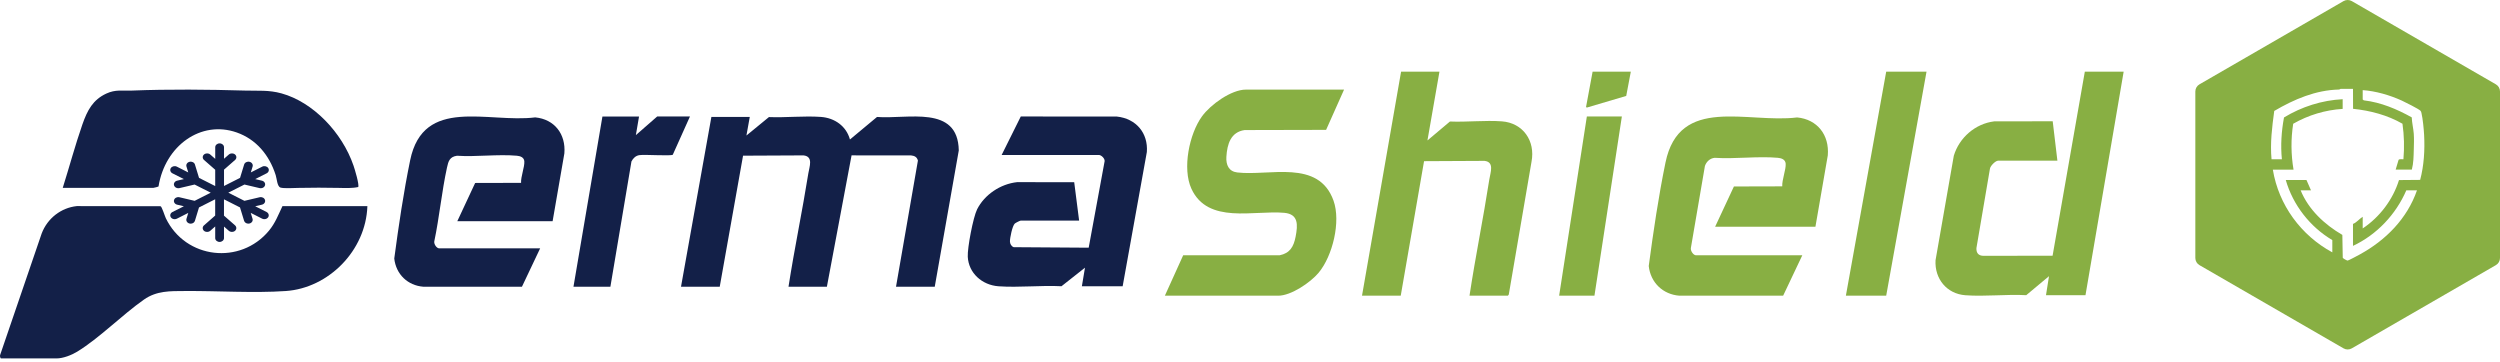
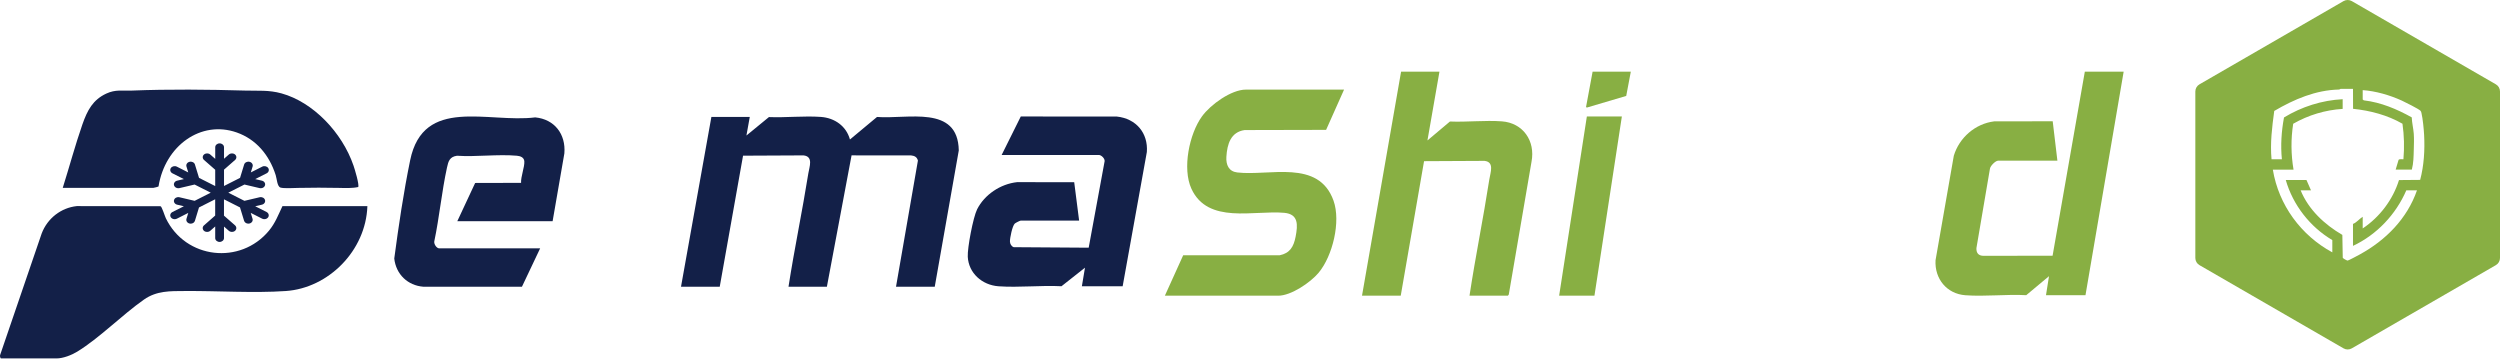
<svg xmlns="http://www.w3.org/2000/svg" width="304" height="44" viewBox="0 0 304 44" fill="none">
  <path d="M44.674 25.061C44.492 30.492 39.931 35.03 34.761 35.388C30.838 35.658 26.459 35.358 22.502 35.388C20.676 35.399 19.059 35.341 17.502 36.431C14.823 38.311 12.1 41.106 9.379 42.768C8.696 43.183 7.67 43.584 6.876 43.584H0.131C0.022 43.584 -0.037 43.25 0.025 43.137L5.067 28.394C5.769 26.543 7.427 25.264 9.339 25.061L19.529 25.078C19.686 25.134 20.038 26.273 20.17 26.546C22.569 31.503 29.233 32.241 32.703 28.054C33.474 27.124 33.83 26.145 34.347 25.064H44.671L44.674 25.061Z" fill="#132048" />
  <path d="M91.172 14.22L90.766 16.479L93.502 14.236C95.556 14.321 97.786 14.069 99.824 14.217C101.497 14.341 102.904 15.329 103.354 16.962L106.645 14.222C110.352 14.519 116.492 12.701 116.588 18.294L113.665 34.867H108.955L111.619 19.524C111.501 19.09 111.214 18.944 110.783 18.898L103.55 18.892L100.55 34.865H95.882C96.597 30.261 97.56 25.69 98.292 21.089C98.424 20.259 98.935 19.035 97.709 18.895L90.355 18.931L87.52 34.865H82.811L86.504 14.22H91.172Z" fill="#132048" />
  <path d="M258.236 8.717L253.594 35.898H248.792L249.158 33.583L246.39 35.895C243.979 35.76 241.369 36.081 238.98 35.901C236.732 35.729 235.232 33.907 235.362 31.643L237.582 18.942C238.249 16.721 240.212 15.036 242.495 14.758L249.609 14.746L250.179 19.538H242.974C242.653 19.538 242.03 20.163 241.978 20.512L240.333 30.169C240.306 30.768 240.585 31.094 241.178 31.108L249.595 31.094L253.514 8.717H258.236Z" fill="#88AF43" />
  <path d="M67.2 26.901H55.607L57.779 22.249L63.362 22.235C63.319 21.488 63.803 20.303 63.759 19.626C63.729 19.131 63.267 18.972 62.846 18.936C60.527 18.731 57.915 19.095 55.567 18.939C54.678 19.065 54.52 19.605 54.354 20.374C53.713 23.309 53.428 26.411 52.808 29.359C52.751 29.68 53.093 30.2 53.408 30.2H65.681L63.468 34.867H51.487C49.576 34.722 48.152 33.351 47.942 31.437C48.472 27.47 49.068 23.424 49.875 19.489C51.479 11.673 59.353 14.989 65.083 14.274C67.423 14.496 68.82 16.308 68.627 18.649L67.197 26.903L67.2 26.901Z" fill="#132048" />
-   <path d="M220.762 27.571H208.559L210.845 22.675L216.722 22.66C216.676 21.873 217.185 20.626 217.139 19.914C217.108 19.392 216.621 19.225 216.178 19.188C213.737 18.971 210.988 19.355 208.516 19.191C207.946 19.239 207.494 19.654 207.317 20.188L205.609 30.159C205.549 30.496 205.909 31.044 206.241 31.044H219.159L216.83 35.957H204.218C202.207 35.804 200.708 34.361 200.487 32.346C201.045 28.17 201.672 23.911 202.522 19.77C204.21 11.542 212.498 15.032 218.53 14.28C220.993 14.513 222.464 16.421 222.261 18.885L220.756 27.574L220.762 27.571Z" fill="#88AF43" />
  <path d="M163.438 10.896L161.254 15.792L151.344 15.815C149.674 16.058 149.223 17.493 149.128 19.066C149.067 20.063 149.428 20.85 150.453 20.971C154.354 21.432 160.338 19.314 162.156 24.398C163.069 26.954 162.044 31.13 160.346 33.164C159.343 34.363 156.987 35.957 155.439 35.957H141.648L143.874 31.043H155.601C156.85 30.787 157.306 30.017 157.547 28.778C157.826 27.337 157.905 26.037 156.166 25.879C152.468 25.545 146.878 27.303 144.877 22.951C143.748 20.496 144.617 16.282 146.156 14.158C147.203 12.709 149.726 10.896 151.5 10.896H163.441H163.438Z" fill="#88AF43" />
  <path d="M136.515 34.81H131.556L131.933 32.551L129.075 34.807C126.585 34.675 123.89 34.988 121.423 34.812C119.407 34.667 117.784 33.199 117.681 31.226C117.624 30.153 118.333 26.421 118.816 25.455C119.705 23.682 121.643 22.365 123.692 22.148L130.624 22.159L131.221 26.827H124.115C124.027 26.827 123.492 27.099 123.398 27.186C123.098 27.458 122.798 28.962 122.809 29.363C122.818 29.648 122.975 29.955 123.269 30.057L132.385 30.12L134.323 19.599C134.357 19.269 133.92 18.844 133.614 18.844H121.8L124.127 14.165L135.798 14.171C138.176 14.423 139.625 16.204 139.457 18.482L136.515 34.807V34.81Z" fill="#132048" />
  <path d="M7.63 22.843C8.435 20.29 9.135 17.671 10.014 15.145C10.622 13.398 11.3 12.132 12.928 11.378C14.057 10.857 14.857 11.06 16.02 11.015C20.607 10.833 25.258 10.882 29.848 11.015C31.418 11.06 32.67 10.924 34.235 11.357C38.046 12.411 41.595 16.075 42.992 20.151C43.13 20.553 43.714 22.461 43.557 22.743C42.828 22.906 41.979 22.864 41.219 22.849C39.56 22.812 37.954 22.815 36.297 22.849C35.805 22.858 34.489 22.939 34.102 22.806C33.702 22.67 33.667 21.743 33.529 21.31C32.729 18.788 31.097 16.923 28.794 16.111C24.429 14.57 20.071 17.725 19.277 22.67C19.244 22.712 18.693 22.846 18.639 22.846H7.627L7.63 22.843Z" fill="#132048" />
  <path d="M175.037 8.717L173.577 17.079L176.313 14.776C178.367 14.864 180.597 14.604 182.635 14.757C185.194 14.948 186.721 17.124 186.232 19.672L183.468 35.816L183.361 35.957H178.692C179.407 31.23 180.371 26.538 181.102 21.814C181.235 20.963 181.746 19.706 180.52 19.562L173.165 19.599L170.33 35.957H165.62L170.371 8.717H175.04H175.037Z" fill="#88AF43" />
-   <path d="M234.265 8.717L229.362 35.957H224.459L229.362 8.717H234.265Z" fill="#88AF43" />
-   <path d="M77.707 14.165L77.321 16.43L79.913 14.165H83.899L81.81 18.817C81.528 18.993 78.426 18.767 77.752 18.864C77.318 18.924 76.984 19.235 76.784 19.632L74.224 34.867H69.734L73.255 14.168H77.705L77.707 14.165Z" fill="#132048" />
  <path d="M197.218 14.165L193.885 35.957H189.591L192.961 14.165H197.218Z" fill="#88AF43" />
  <path d="M198.307 8.717L197.749 11.664L192.982 13.075L192.859 13.031L193.66 8.717H198.307Z" fill="#88AF43" />
  <path d="M303.5 10.256L285.976 0.133C285.668 -0.044 285.285 -0.044 284.976 0.133L267.453 10.256C267.145 10.434 266.953 10.765 266.953 11.123V31.371C266.953 31.73 267.145 32.061 267.453 32.239L284.976 42.361C285.285 42.539 285.668 42.539 285.976 42.361L303.5 32.239C303.808 32.061 304 31.73 304 31.371V11.123C304 10.765 303.808 10.434 303.5 10.256ZM294.289 21.874L291.718 21.896C290.973 24.284 289.382 26.391 287.304 27.778V26.363C286.887 26.613 286.579 27.052 286.124 27.227V29.898C289.021 28.539 291.343 26.076 292.609 23.142H293.906C292.709 26.591 290.118 29.201 286.962 30.935C286.768 31.041 285.551 31.697 285.468 31.688C285.376 31.68 284.913 31.438 284.879 31.341L284.829 28.564C282.663 27.302 280.721 25.501 279.757 23.144H281.016L280.466 21.888H277.949C278.824 24.931 280.896 27.591 283.61 29.195V30.688C279.802 28.622 277.088 24.934 276.377 20.629H278.894C278.58 18.789 278.563 16.893 278.852 15.048C280.694 13.994 282.741 13.375 284.868 13.241V12.063C282.343 12.193 279.88 12.977 277.735 14.284C277.424 15.957 277.308 17.672 277.477 19.37H276.219C276.036 17.396 276.283 15.445 276.549 13.491C278.958 12.074 281.596 10.948 284.44 10.887L284.629 10.804H286.124L286.132 13.23C288.232 13.45 290.307 13.992 292.14 15.045C292.345 16.471 292.381 17.924 292.256 19.367C292.079 19.384 291.784 19.3 291.665 19.445L291.312 20.626H293.278C293.487 19.837 293.492 19.039 293.515 18.23C293.531 17.588 293.562 16.924 293.515 16.265C293.465 15.601 293.295 14.939 293.267 14.272C291.456 13.263 289.523 12.446 287.437 12.202L287.304 12.099V10.959C288.923 11.079 290.573 11.56 292.048 12.227C292.415 12.393 294.159 13.266 294.337 13.475C294.417 13.569 294.423 13.644 294.451 13.755C294.614 14.439 294.734 15.701 294.773 16.421C294.87 18.222 294.756 20.131 294.292 21.871L294.289 21.874Z" fill="#88AF43" />
  <path d="M32.422 25.782L31.033 25.081L31.847 24.889C32.133 24.823 32.3 24.567 32.224 24.316C32.148 24.065 31.856 23.919 31.57 23.986L29.722 24.421L27.763 23.43L29.725 22.44L31.573 22.875C31.62 22.885 31.666 22.89 31.71 22.89C31.947 22.89 32.163 22.752 32.224 22.542C32.3 22.291 32.131 22.035 31.847 21.969L31.033 21.777L32.422 21.076C32.676 20.948 32.764 20.661 32.618 20.436C32.472 20.213 32.145 20.136 31.888 20.264L30.499 20.968L30.718 20.249C30.794 19.998 30.624 19.742 30.341 19.676C30.055 19.609 29.763 19.758 29.687 20.006L29.191 21.628L27.24 22.616V20.63L28.586 19.45C28.794 19.269 28.794 18.972 28.586 18.788C28.379 18.606 28.04 18.606 27.83 18.788L27.24 19.305V17.902C27.24 17.643 27.001 17.434 26.706 17.434C26.411 17.434 26.172 17.643 26.172 17.902V19.32L25.565 18.788C25.357 18.606 25.019 18.606 24.808 18.788C24.601 18.969 24.601 19.266 24.808 19.45L26.169 20.643V22.624L24.201 21.628L23.705 20.006C23.629 19.755 23.337 19.609 23.051 19.676C22.765 19.742 22.598 19.998 22.674 20.249L22.893 20.968L21.504 20.264C21.25 20.136 20.923 20.213 20.774 20.436C20.628 20.658 20.715 20.945 20.969 21.076L22.359 21.777L21.542 21.969C21.256 22.035 21.089 22.291 21.165 22.542C21.229 22.752 21.445 22.89 21.679 22.89C21.726 22.89 21.772 22.885 21.816 22.875L23.664 22.44L25.626 23.43L23.667 24.421L21.819 23.986C21.533 23.919 21.241 24.067 21.165 24.316C21.089 24.567 21.258 24.823 21.542 24.889L22.359 25.081L20.969 25.782C20.715 25.91 20.628 26.197 20.774 26.422C20.873 26.573 21.051 26.655 21.238 26.655C21.328 26.655 21.419 26.635 21.504 26.594L22.893 25.89L22.674 26.609C22.598 26.86 22.768 27.116 23.051 27.182C23.098 27.193 23.144 27.198 23.188 27.198C23.425 27.198 23.641 27.059 23.702 26.85L24.198 25.227L26.166 24.231V26.212L24.806 27.405C24.598 27.587 24.598 27.884 24.806 28.068C25.013 28.25 25.352 28.25 25.562 28.068L26.169 27.535V28.951C26.169 29.209 26.408 29.419 26.703 29.419C26.998 29.419 27.238 29.209 27.238 28.951V27.548L27.827 28.065C27.932 28.157 28.067 28.203 28.204 28.203C28.341 28.203 28.478 28.157 28.581 28.065C28.788 27.884 28.788 27.587 28.581 27.402L27.235 26.223V24.236L29.185 25.224L29.681 26.847C29.745 27.057 29.961 27.195 30.195 27.195C30.242 27.195 30.288 27.19 30.332 27.18C30.618 27.113 30.785 26.857 30.709 26.607L30.49 25.887L31.88 26.591C31.964 26.635 32.055 26.652 32.145 26.652C32.329 26.652 32.51 26.568 32.609 26.42C32.755 26.197 32.668 25.91 32.414 25.78L32.422 25.782Z" fill="#132048" />
</svg>